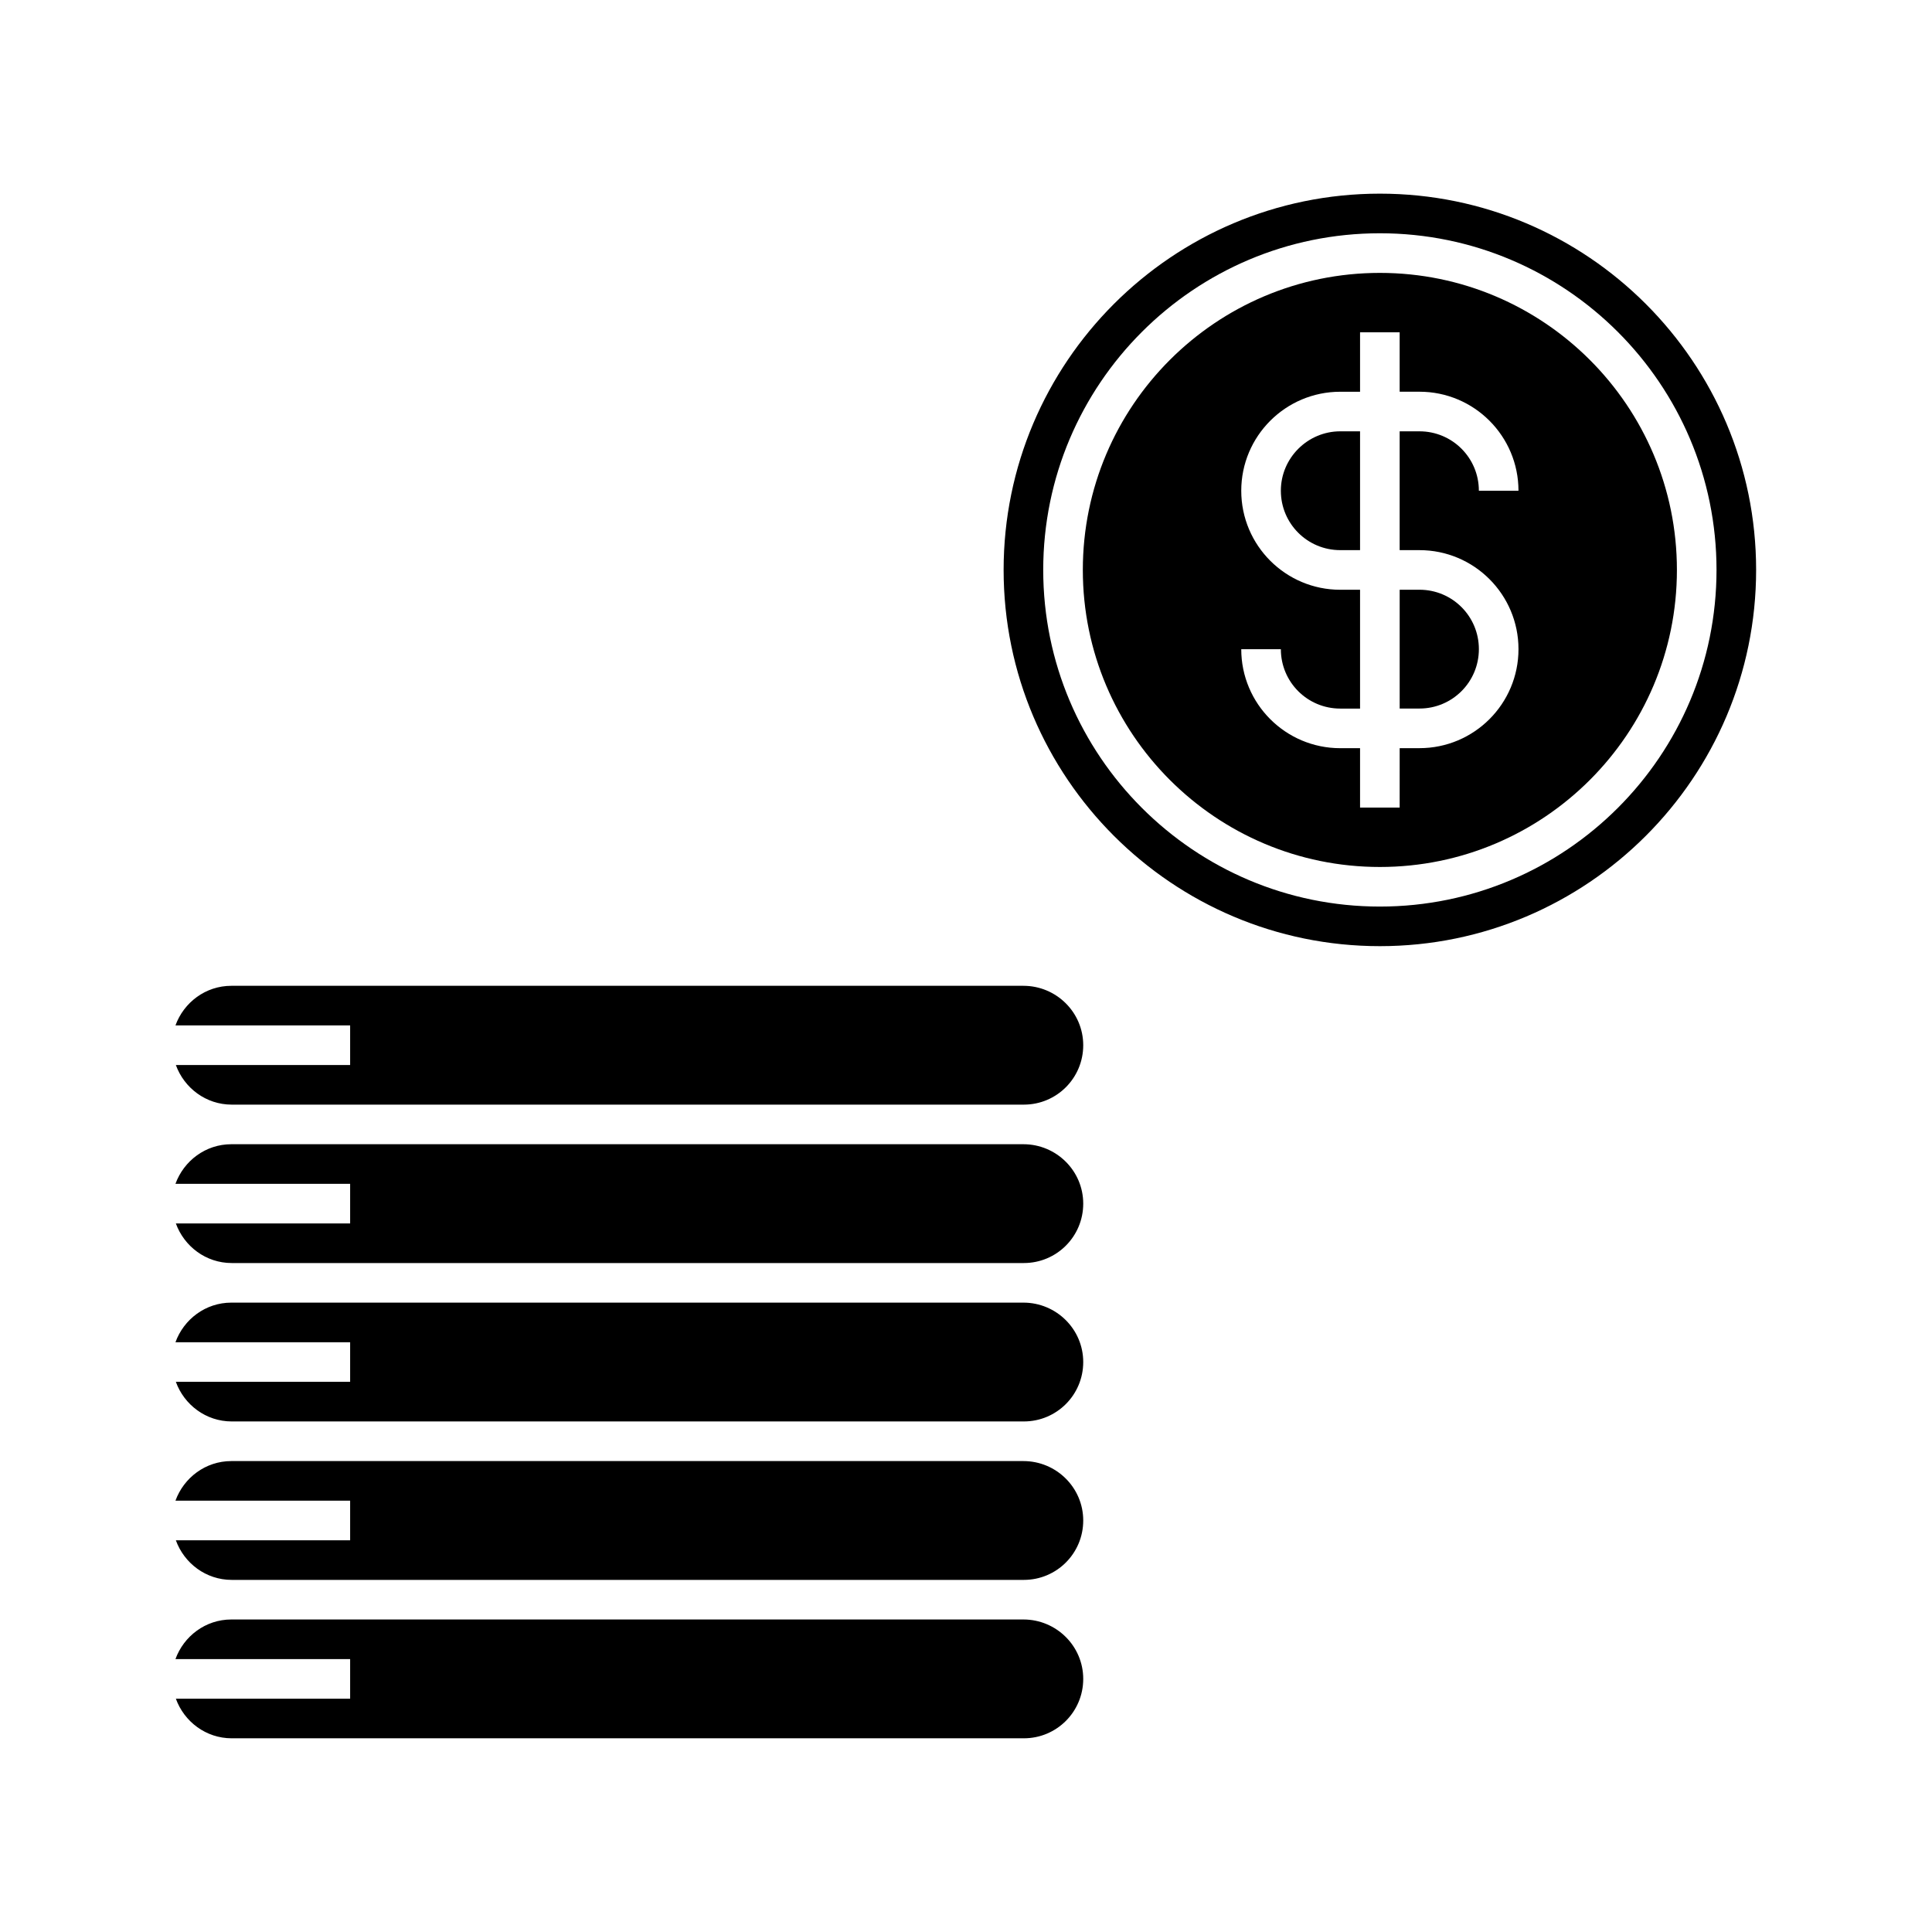
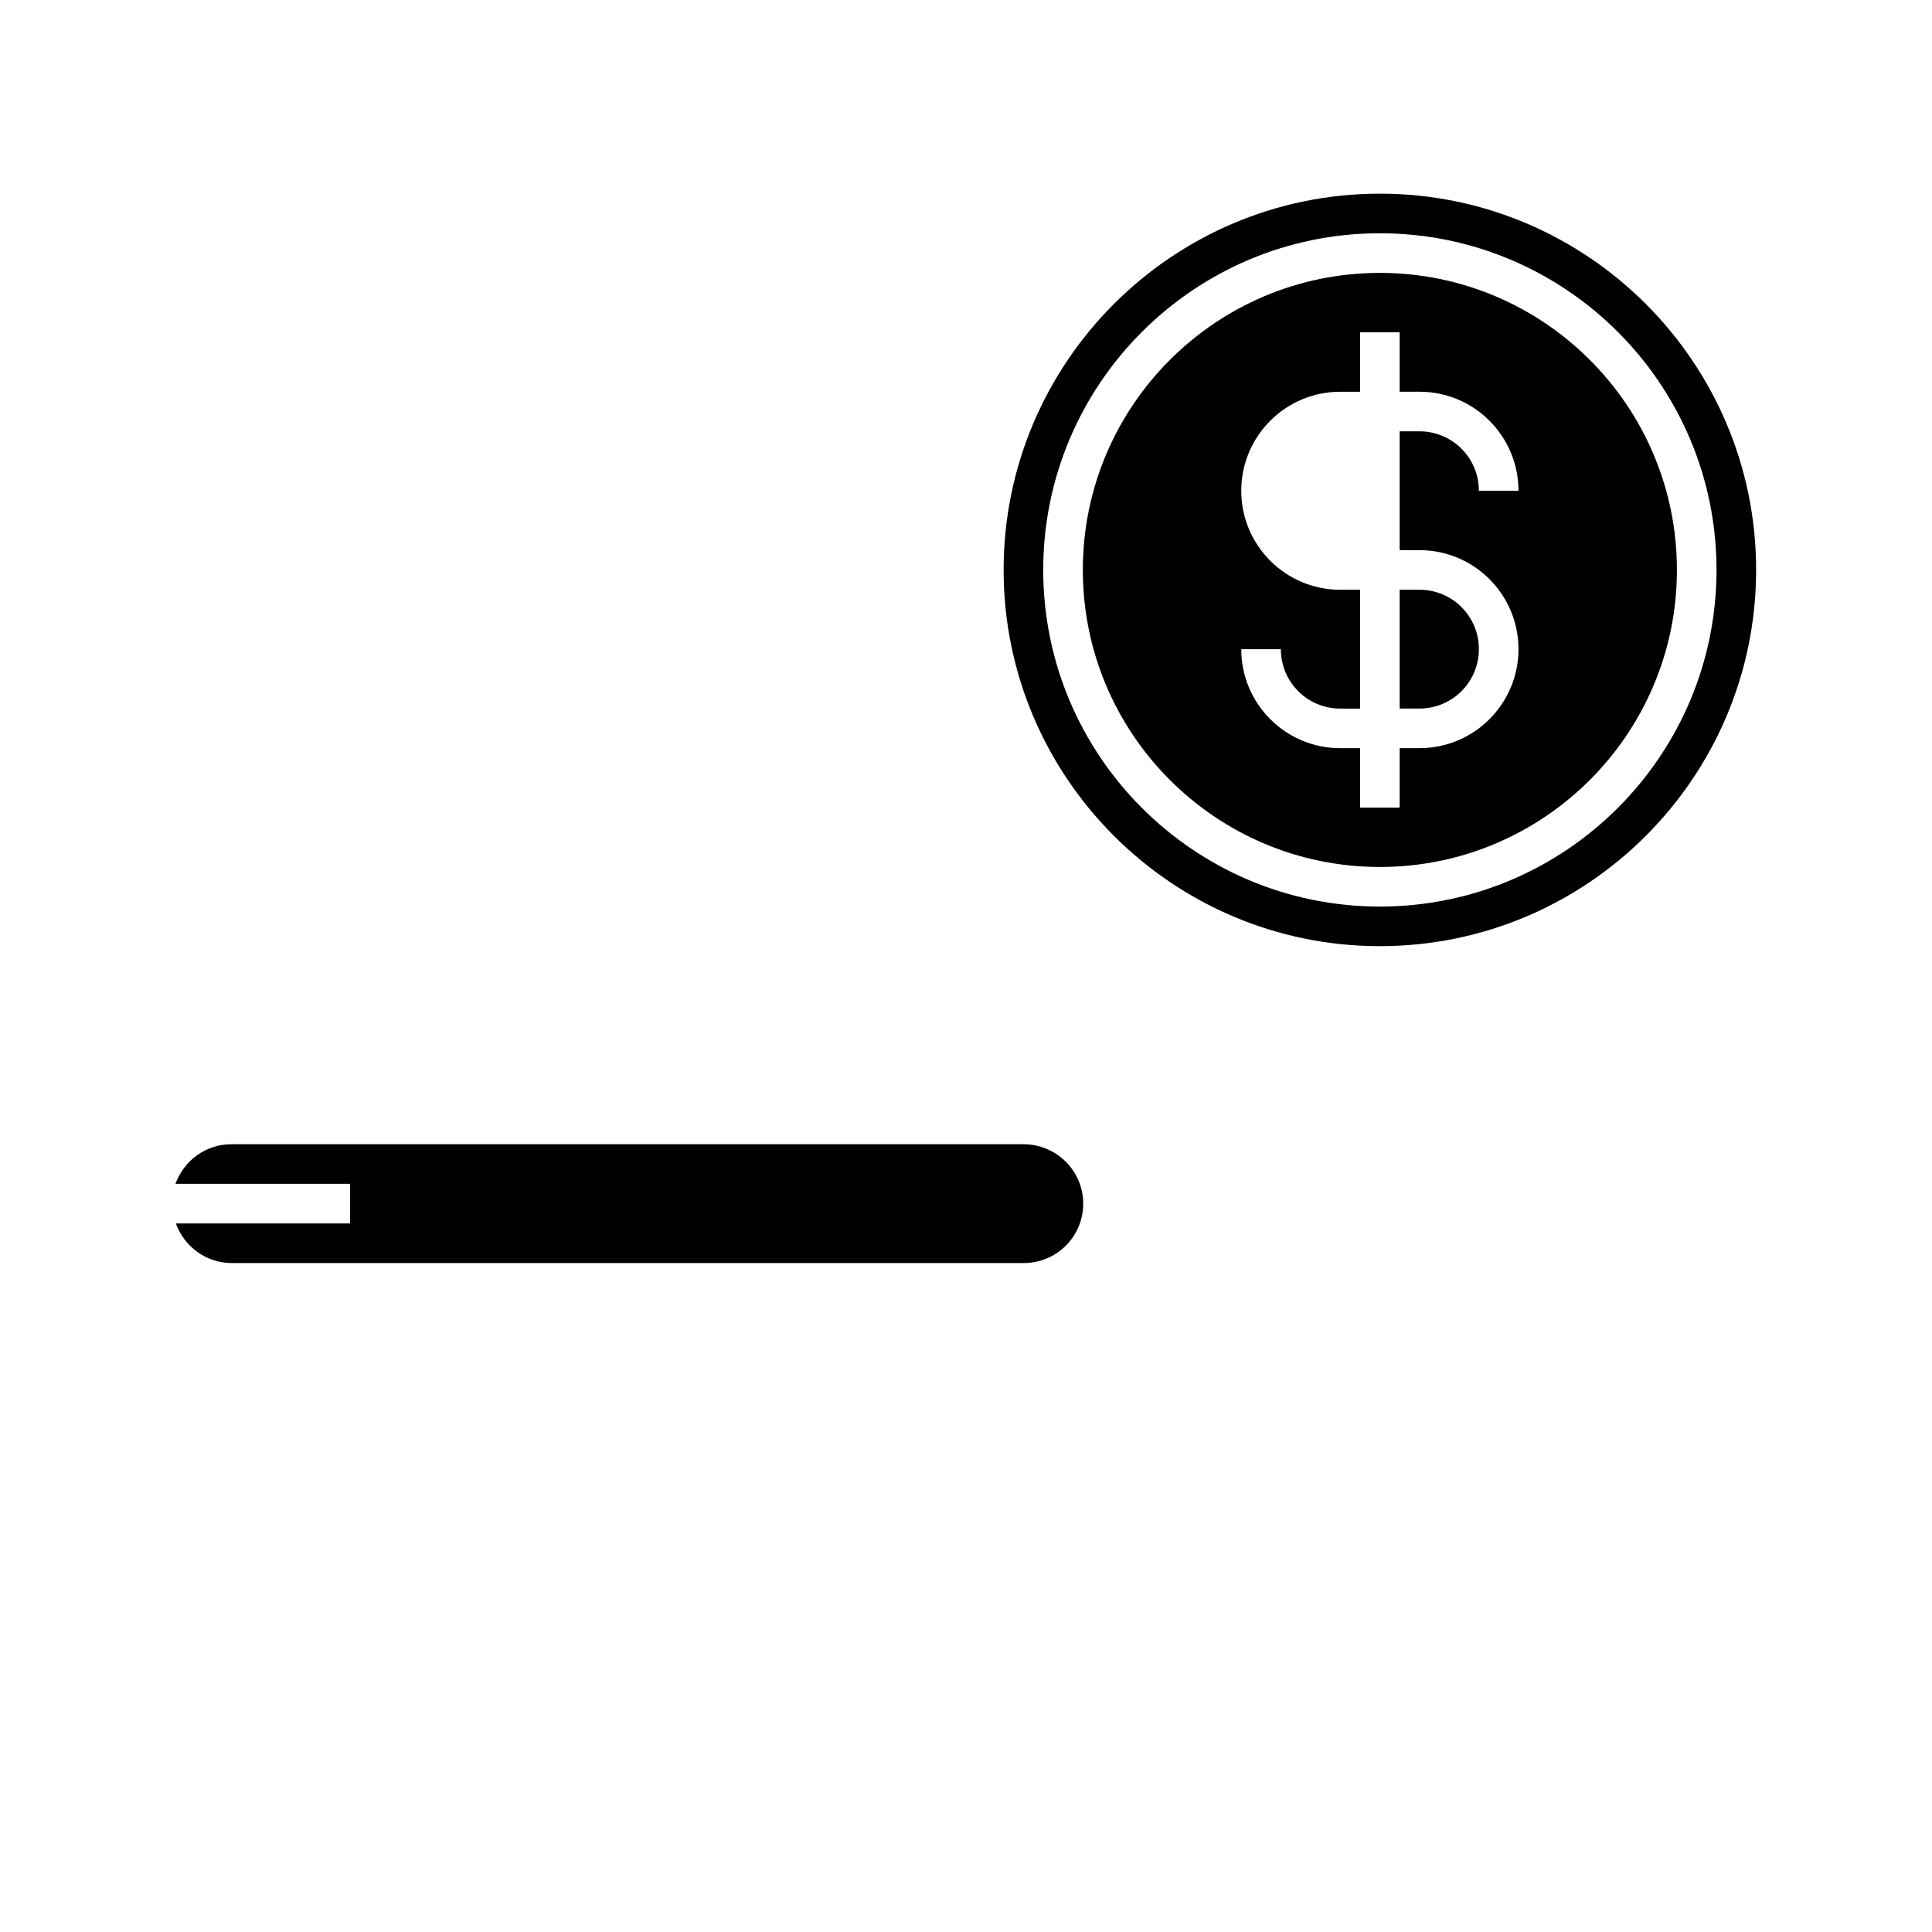
<svg xmlns="http://www.w3.org/2000/svg" fill="#000000" width="800px" height="800px" version="1.1" viewBox="144 144 512 512">
  <g>
-     <path d="m415.22 531.2h-209.92c-6.824 0-12.594 4.41-14.801 10.496h46.289v10.496h-46.184c2.203 6.086 7.977 10.496 14.801 10.496h209.92c8.711 0 15.742-7.031 15.742-15.742 0-8.715-7.137-15.746-15.848-15.746z" />
-     <path d="m415.22 573.18h-209.92c-6.824 0-12.594 4.41-14.801 10.496h46.289v10.496h-46.184c2.203 6.086 7.977 10.496 14.801 10.496h209.92c8.711 0 15.742-7.031 15.742-15.742 0-8.715-7.137-15.746-15.848-15.746z" />
    <path d="m415.22 447.23h-209.92c-6.824 0-12.594 4.41-14.801 10.496h46.289v10.496h-46.184c2.203 6.086 7.977 10.496 14.801 10.496h209.92c8.711 0 15.742-7.031 15.742-15.742 0-8.715-7.137-15.746-15.848-15.746z" />
-     <path d="m415.22 405.25h-209.92c-6.824 0-12.594 4.41-14.801 10.496h46.289v10.496h-46.184c2.203 6.086 7.977 10.496 14.801 10.496h209.92c8.711 0 15.742-7.031 15.742-15.742 0-8.715-7.137-15.746-15.848-15.746z" />
-     <path d="m415.22 489.21h-209.92c-6.824 0-12.594 4.41-14.801 10.496h46.289v10.496h-46.184c2.203 6.086 7.977 10.496 14.801 10.496h209.92c8.711 0 15.742-7.031 15.742-15.742 0-8.715-7.137-15.746-15.848-15.746z" />
    <path d="m509.68 195.32c-55 0-99.711 44.715-99.711 99.711 0 55 44.715 99.711 99.711 99.711 55 0 99.711-44.715 99.711-99.711s-44.715-99.711-99.711-99.711zm0 188.93c-49.227 0-89.215-39.988-89.215-89.215 0-49.227 39.988-89.215 89.215-89.215 49.227 0 89.215 39.988 89.215 89.215 0 49.227-39.988 89.215-89.215 89.215z" />
    <path d="m509.68 216.32c-43.453 0-78.719 35.266-78.719 78.719s35.266 78.719 78.719 78.719 78.719-35.266 78.719-78.719c0-43.449-35.266-78.719-78.719-78.719zm10.496 73.473c14.484 0 26.238 11.754 26.238 26.238s-11.754 26.238-26.238 26.238h-5.246l-0.004 15.75h-10.496v-15.742h-5.246c-14.484 0-26.238-11.754-26.238-26.238h10.496c0 8.711 7.031 15.742 15.742 15.742h5.246v-31.488h-5.246c-14.484 0-26.238-11.754-26.238-26.238s11.754-26.238 26.238-26.238h5.246v-15.75h10.496v15.742h5.246c14.484 0 26.238 11.754 26.238 26.238h-10.496c0-8.711-7.031-15.742-15.742-15.742h-5.246v31.488z" />
    <path d="m514.93 331.77h5.246c8.711 0 15.742-7.031 15.742-15.742s-7.031-15.742-15.742-15.742h-5.246z" />
-     <path d="m483.44 274.05c0 8.711 7.031 15.742 15.742 15.742h5.246v-31.488h-5.246c-8.605 0-15.742 7.035-15.742 15.746z" />
  </g>
</svg>